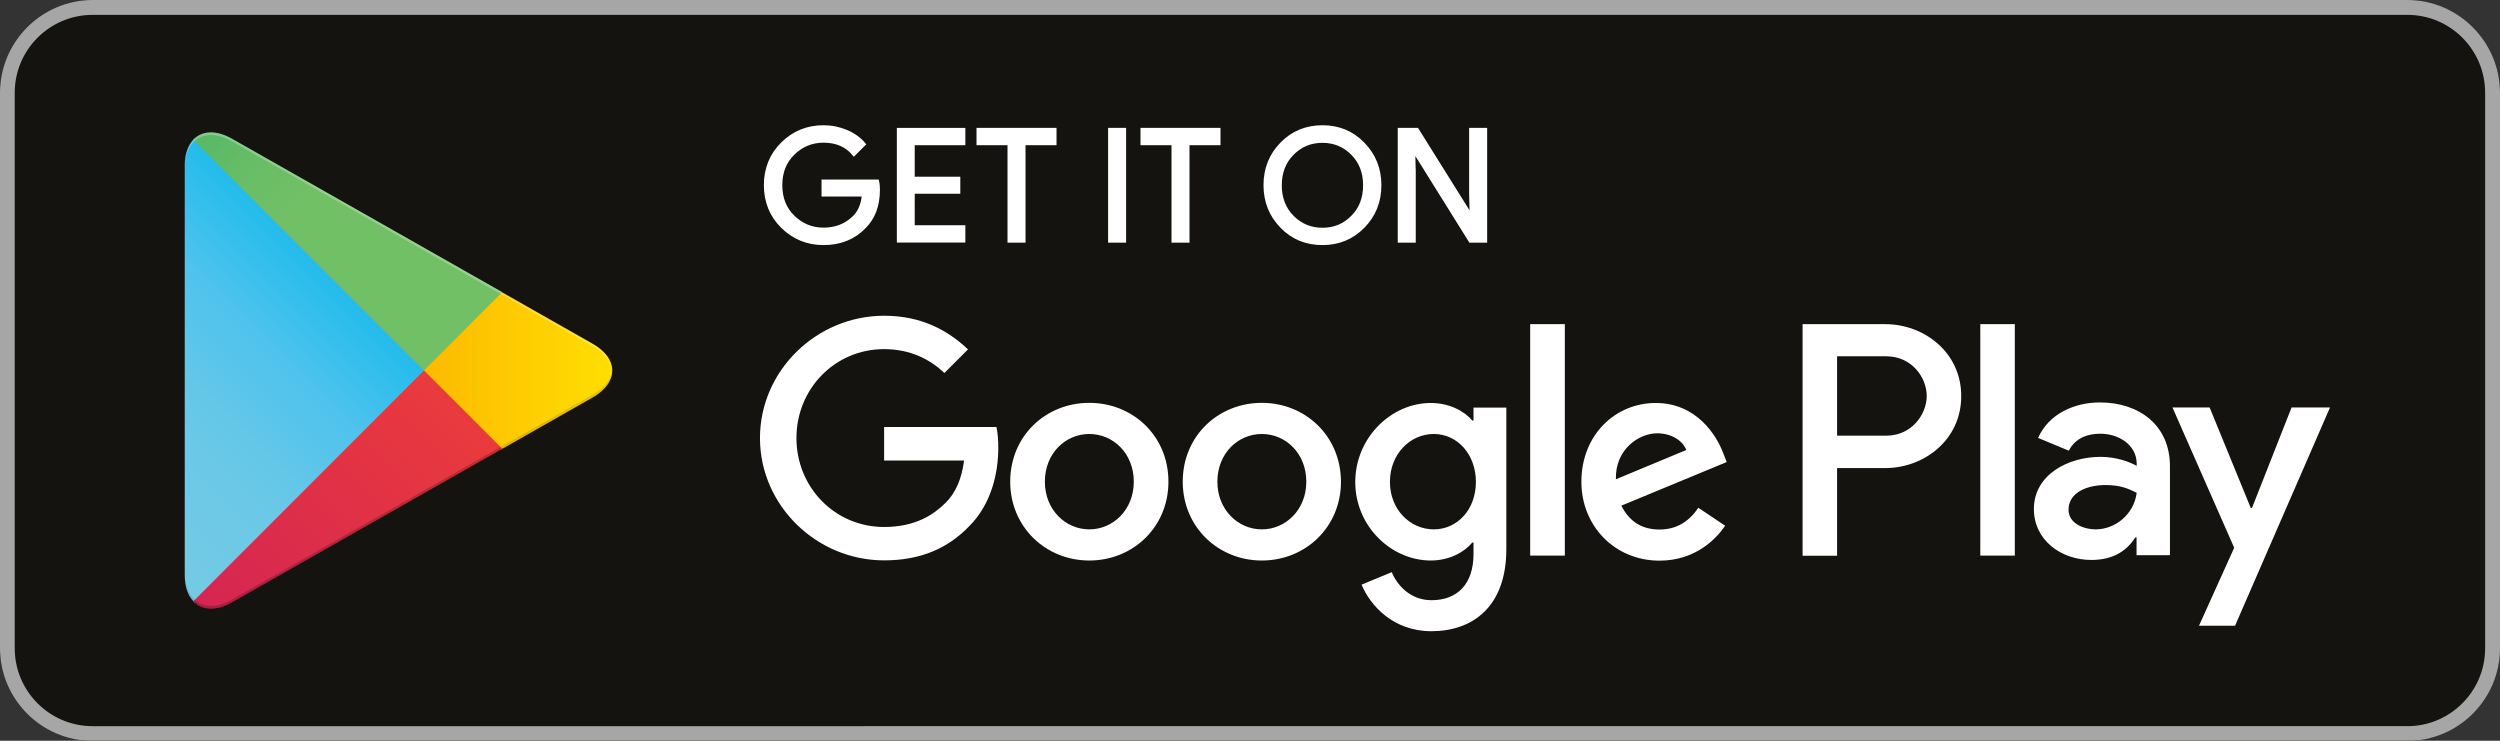
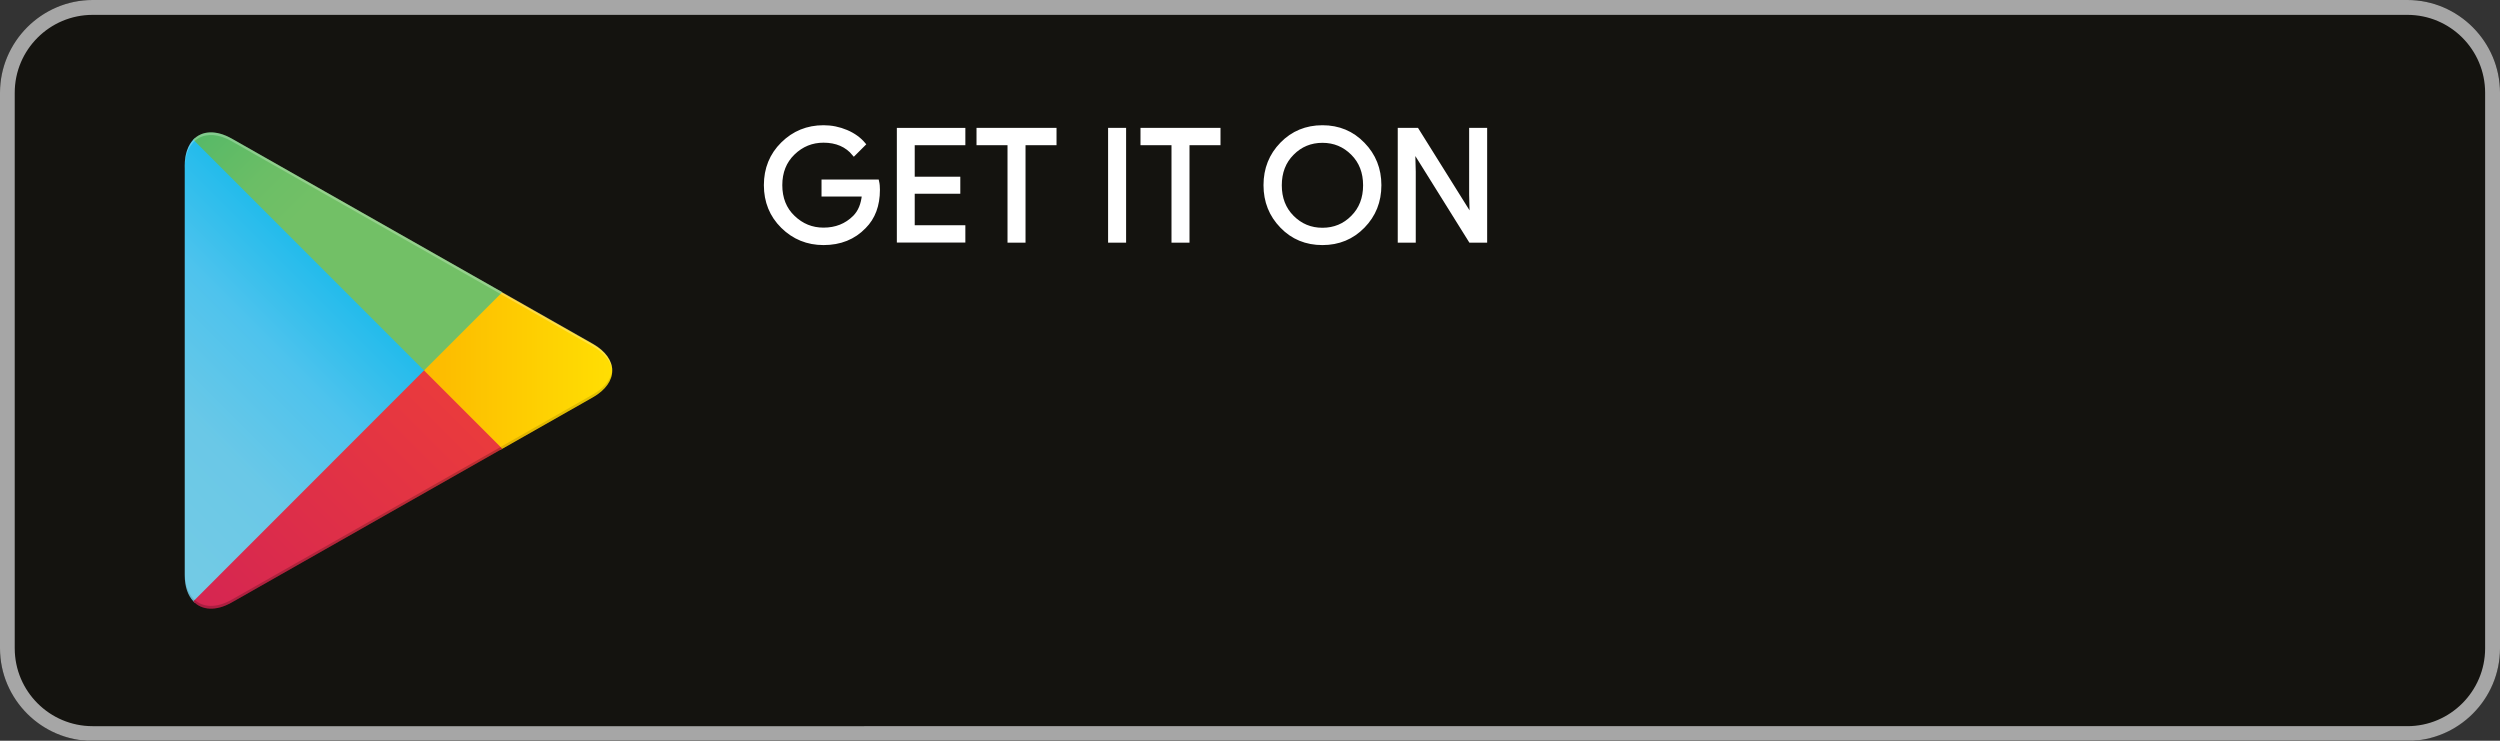
<svg xmlns="http://www.w3.org/2000/svg" version="1.1" id="livetype" x="0px" y="0px" viewBox="0 0 178.23 52.81" style="enable-background:new 0 0 178.23 52.81;" xml:space="preserve">
  <rect x="0" y="0" width="178.23" height="52.81" fill="#333333" stroke="none" />
  <style type="text/css">
	.st0{fill:#14130F;}
	.st1{fill:#A6A6A6;}
	.st2{fill:#FFFFFF;stroke:#FFFFFF;stroke-width:0.264;stroke-miterlimit:10;}
	.st3{fill:#FFFFFF;}
	.st4{fill:url(#SVGID_1_);}
	.st5{fill:url(#SVGID_2_);}
	.st6{fill:url(#SVGID_3_);}
	.st7{fill:url(#SVGID_4_);}
	.st8{opacity:0.2;fill:#000102;enable-background:new    ;}
	.st9{opacity:0.12;fill:#000102;enable-background:new    ;}
	.st10{opacity:0.25;fill:#FFFFFF;enable-background:new    ;}
</style>
  <g>
    <g>
      <path class="st0" d="M171.63,52.81H6.6c-3.63,0-6.6-2.97-6.6-6.6V6.61C0,2.98,2.97,0,6.6,0h165.03c3.63,0,6.6,2.97,6.6,6.6v39.61    C178.23,49.84,175.26,52.81,171.63,52.81z" />
    </g>
    <g>
      <g>
        <path class="st1" d="M171.63,1.06c3.06,0,5.54,2.49,5.54,5.55v39.61c0,3.06-2.49,5.55-5.54,5.55H6.6c-3.06,0-5.55-2.49-5.55-5.55     V6.61c0-3.06,2.49-5.55,5.55-5.55H171.63 M171.63,0H6.6C2.97,0,0,2.98,0,6.61v39.61c0,3.63,2.97,6.6,6.6,6.6h165.03     c3.63,0,6.6-2.97,6.6-6.6V6.61C178.23,2.98,175.26,0,171.63,0L171.63,0z" />
      </g>
    </g>
    <g>
      <path class="st2" d="M62.6,13.53c0,1.11-0.33,1.99-0.98,2.64c-0.75,0.78-1.72,1.17-2.91,1.17c-1.14,0-2.12-0.4-2.92-1.19    c-0.8-0.79-1.2-1.78-1.2-2.95c0-1.17,0.4-2.16,1.2-2.95c0.8-0.79,1.77-1.19,2.92-1.19c0.57,0,1.11,0.11,1.63,0.33    c0.52,0.22,0.93,0.52,1.24,0.89l-0.7,0.7c-0.52-0.63-1.25-0.94-2.17-0.94c-0.83,0-1.55,0.29-2.16,0.88    c-0.61,0.59-0.91,1.35-0.91,2.28s0.3,1.7,0.91,2.28c0.61,0.59,1.33,0.88,2.16,0.88c0.88,0,1.62-0.29,2.21-0.88    c0.38-0.38,0.6-0.92,0.66-1.6h-2.88v-0.95h3.84C62.59,13.14,62.6,13.34,62.6,13.53z" />
      <path class="st2" d="M68.69,10.22h-3.61v2.51h3.25v0.95h-3.25v2.51h3.61v0.97h-4.62V9.25h4.62V10.22z" />
      <path class="st2" d="M72.98,17.17h-1.02v-6.95h-2.21V9.25h5.44v0.97h-2.21V17.17z" />
      <path class="st2" d="M79.13,17.17V9.25h1.02v7.92H79.13z" />
      <path class="st2" d="M84.67,17.17h-1.02v-6.95h-2.21V9.25h5.44v0.97h-2.21V17.17z" />
      <path class="st2" d="M97.18,16.14c-0.78,0.8-1.75,1.2-2.9,1.2c-1.16,0-2.13-0.4-2.9-1.2c-0.78-0.8-1.17-1.78-1.17-2.94    s0.39-2.14,1.17-2.94c0.78-0.8,1.75-1.2,2.9-1.2c1.15,0,2.12,0.4,2.9,1.21c0.78,0.8,1.17,1.78,1.17,2.93    C98.35,14.37,97.96,15.34,97.18,16.14z M92.13,15.48c0.59,0.59,1.3,0.89,2.15,0.89s1.57-0.3,2.15-0.89    c0.59-0.59,0.88-1.35,0.88-2.27c0-0.92-0.29-1.68-0.88-2.27c-0.59-0.59-1.3-0.89-2.15-0.89s-1.57,0.3-2.15,0.89    c-0.59,0.59-0.88,1.35-0.88,2.27C91.25,14.13,91.54,14.89,92.13,15.48z" />
      <path class="st2" d="M99.78,17.17V9.25h1.24l3.85,6.16h0.04l-0.04-1.53V9.25h1.02v7.92h-1.06l-4.03-6.46h-0.04l0.04,1.53v4.93    H99.78z" />
    </g>
-     <path class="st3" d="M89.96,28.72c-3.11,0-5.64,2.36-5.64,5.62c0,3.23,2.53,5.62,5.64,5.62c3.11,0,5.64-2.38,5.64-5.62   C95.59,31.08,93.06,28.72,89.96,28.72z M89.96,37.74c-1.7,0-3.17-1.4-3.17-3.4c0-2.02,1.47-3.4,3.17-3.4s3.17,1.38,3.17,3.4   C93.13,36.34,91.66,37.74,89.96,37.74z M77.66,28.72c-3.11,0-5.64,2.36-5.64,5.62c0,3.23,2.53,5.62,5.64,5.62   c3.11,0,5.64-2.38,5.64-5.62C83.3,31.08,80.77,28.72,77.66,28.72z M77.66,37.74c-1.7,0-3.17-1.4-3.17-3.4c0-2.02,1.47-3.4,3.17-3.4   c1.7,0,3.17,1.38,3.17,3.4C80.83,36.34,79.36,37.74,77.66,37.74z M63.03,30.45v2.38h5.7c-0.17,1.34-0.62,2.32-1.3,3   c-0.83,0.83-2.13,1.74-4.4,1.74c-3.51,0-6.25-2.83-6.25-6.34s2.74-6.34,6.25-6.34c1.89,0,3.28,0.74,4.3,1.7l1.68-1.68   c-1.43-1.36-3.32-2.4-5.98-2.4c-4.81,0-8.85,3.91-8.85,8.72c0,4.81,4.04,8.72,8.85,8.72c2.59,0,4.55-0.85,6.08-2.45   c1.57-1.57,2.06-3.79,2.06-5.57c0-0.55-0.04-1.06-0.13-1.49H63.03z M122.85,32.3c-0.47-1.25-1.89-3.57-4.81-3.57   c-2.89,0-5.3,2.28-5.3,5.62c0,3.15,2.38,5.62,5.57,5.62c2.57,0,4.06-1.57,4.68-2.49l-1.91-1.28c-0.64,0.94-1.51,1.55-2.77,1.55   c-1.26,0-2.15-0.57-2.72-1.7l7.51-3.11L122.85,32.3z M115.2,34.17c-0.06-2.17,1.68-3.28,2.94-3.28c0.98,0,1.81,0.49,2.08,1.19   L115.2,34.17z M109.09,39.61h2.47V23.11h-2.47V39.61z M105.05,29.98h-0.09c-0.55-0.66-1.62-1.25-2.96-1.25   c-2.81,0-5.38,2.47-5.38,5.64c0,3.15,2.57,5.59,5.38,5.59c1.34,0,2.4-0.6,2.96-1.28h0.09v0.81c0,2.15-1.15,3.3-3,3.3   c-1.51,0-2.45-1.08-2.83-2l-2.15,0.89c0.62,1.49,2.25,3.32,4.98,3.32c2.89,0,5.34-1.7,5.34-5.85V29.06h-2.34V29.98z M102.22,37.74   c-1.7,0-3.13-1.43-3.13-3.38c0-1.98,1.43-3.42,3.13-3.42c1.68,0,3,1.45,3,3.42C105.22,36.32,103.9,37.74,102.22,37.74z    M134.41,23.11h-5.9v16.51h2.46v-6.25h3.44c2.73,0,5.41-1.98,5.41-5.13S137.14,23.11,134.41,23.11z M134.47,31.06h-3.5V25.4h3.5   c1.84,0,2.89,1.53,2.89,2.83C137.36,29.51,136.32,31.06,134.47,31.06z M149.7,28.69c-1.78,0-3.63,0.79-4.4,2.53l2.19,0.91   c0.47-0.91,1.34-1.21,2.25-1.21c1.27,0,2.57,0.76,2.59,2.12v0.17c-0.45-0.25-1.4-0.64-2.57-0.64c-2.36,0-4.76,1.3-4.76,3.72   c0,2.21,1.93,3.63,4.1,3.63c1.66,0,2.57-0.74,3.14-1.61h0.08v1.27h2.38v-6.33C154.71,30.33,152.52,28.69,149.7,28.69z M149.4,37.74   c-0.81,0-1.93-0.4-1.93-1.4c0-1.27,1.4-1.76,2.61-1.76c1.08,0,1.59,0.23,2.25,0.55C152.14,36.65,150.82,37.74,149.4,37.74z    M163.37,29.05l-2.82,7.16h-0.09l-2.93-7.16h-2.65l4.4,10l-2.51,5.56h2.57l6.77-15.56H163.37z M141.18,39.61h2.46V23.11h-2.46   V39.61z" />
    <g>
      <linearGradient id="SVGID_1_" gradientUnits="userSpaceOnUse" x1="28.781" y1="38.496" x2="6.624" y2="16.339" gradientTransform="matrix(1 0 0 -1 0 50)">
        <stop offset="0" style="stop-color:#4699D0" />
        <stop offset="6.574450e-03" style="stop-color:#459AD1" />
        <stop offset="0.26" style="stop-color:#1ABAEB" />
        <stop offset="0.512" style="stop-color:#4EC3ED" />
        <stop offset="0.76" style="stop-color:#6AC8E7" />
        <stop offset="1" style="stop-color:#72CAE5" />
      </linearGradient>
      <path class="st4" d="M13.78,9.96c-0.38,0.41-0.61,1.04-0.61,1.85v29.2c0,0.82,0.23,1.45,0.61,1.85l0.1,0.1L30.23,26.6v-0.19v-0.19    L13.87,9.86L13.78,9.96z" />
      <linearGradient id="SVGID_2_" gradientUnits="userSpaceOnUse" x1="44.67" y1="23.588" x2="12.724" y2="23.588" gradientTransform="matrix(1 0 0 -1 0 50)">
        <stop offset="0" style="stop-color:#FFE103" />
        <stop offset="0.409" style="stop-color:#FDBD00" />
        <stop offset="0.775" style="stop-color:#F8A500" />
        <stop offset="1" style="stop-color:#F69B00" />
      </linearGradient>
      <path class="st5" d="M35.68,32.06l-5.45-5.45v-0.19v-0.19l5.45-5.45l0.12,0.07l6.46,3.67c1.85,1.05,1.85,2.76,0,3.81l-6.46,3.67    L35.68,32.06z" />
      <linearGradient id="SVGID_3_" gradientUnits="userSpaceOnUse" x1="32.778" y1="20.559" x2="2.731" y2="-9.488" gradientTransform="matrix(1 0 0 -1 0 50)">
        <stop offset="0" style="stop-color:#E93A3D" />
        <stop offset="1" style="stop-color:#C41463" />
      </linearGradient>
      <path class="st6" d="M35.81,31.99l-5.58-5.58L13.78,42.87c0.61,0.64,1.61,0.72,2.74,0.08L35.81,31.99" />
      <linearGradient id="SVGID_4_" gradientUnits="userSpaceOnUse" x1="9.634" y1="49.763" x2="23.051" y2="36.345" gradientTransform="matrix(1 0 0 -1 0 50)">
        <stop offset="0" style="stop-color:#33A071" />
        <stop offset="0.069" style="stop-color:#30A772" />
        <stop offset="0.476" style="stop-color:#54B867" />
        <stop offset="0.801" style="stop-color:#6BBE66" />
        <stop offset="1" style="stop-color:#72C066" />
      </linearGradient>
      <path class="st7" d="M35.81,20.83L16.52,9.88c-1.13-0.64-2.14-0.56-2.74,0.08l16.45,16.45L35.81,20.83z" />
      <g>
        <path class="st8" d="M35.68,31.87L16.52,42.75c-1.07,0.61-2.03,0.57-2.65,0.01l0,0l-0.1,0.1l0,0l0.1,0.1l0,0     c0.61,0.55,1.57,0.6,2.65-0.01l19.29-10.96L35.68,31.87z" />
        <path class="st9" d="M13.78,42.67c-0.38-0.41-0.61-1.04-0.61-1.85v0.19c0,0.82,0.23,1.45,0.61,1.85l0.1-0.1L13.78,42.67z" />
      </g>
-       <path class="st9" d="M42.27,28.12l-6.58,3.74l0.12,0.12l6.46-3.67c0.92-0.52,1.38-1.21,1.38-1.91l0,0    C43.57,27.04,43.1,27.65,42.27,28.12z" />
+       <path class="st9" d="M42.27,28.12l-6.58,3.74l0.12,0.12l6.46-3.67c0.92-0.52,1.38-1.21,1.38-1.91l0,0    C43.57,27.04,43.1,27.65,42.27,28.12" />
      <path class="st10" d="M16.52,10.07L42.27,24.7c0.84,0.48,1.31,1.09,1.38,1.71l0,0c0-0.69-0.46-1.38-1.38-1.91L16.52,9.88    c-1.85-1.05-3.35-0.18-3.35,1.94v0.19C13.17,9.89,14.68,9.02,16.52,10.07z" />
    </g>
  </g>
</svg>